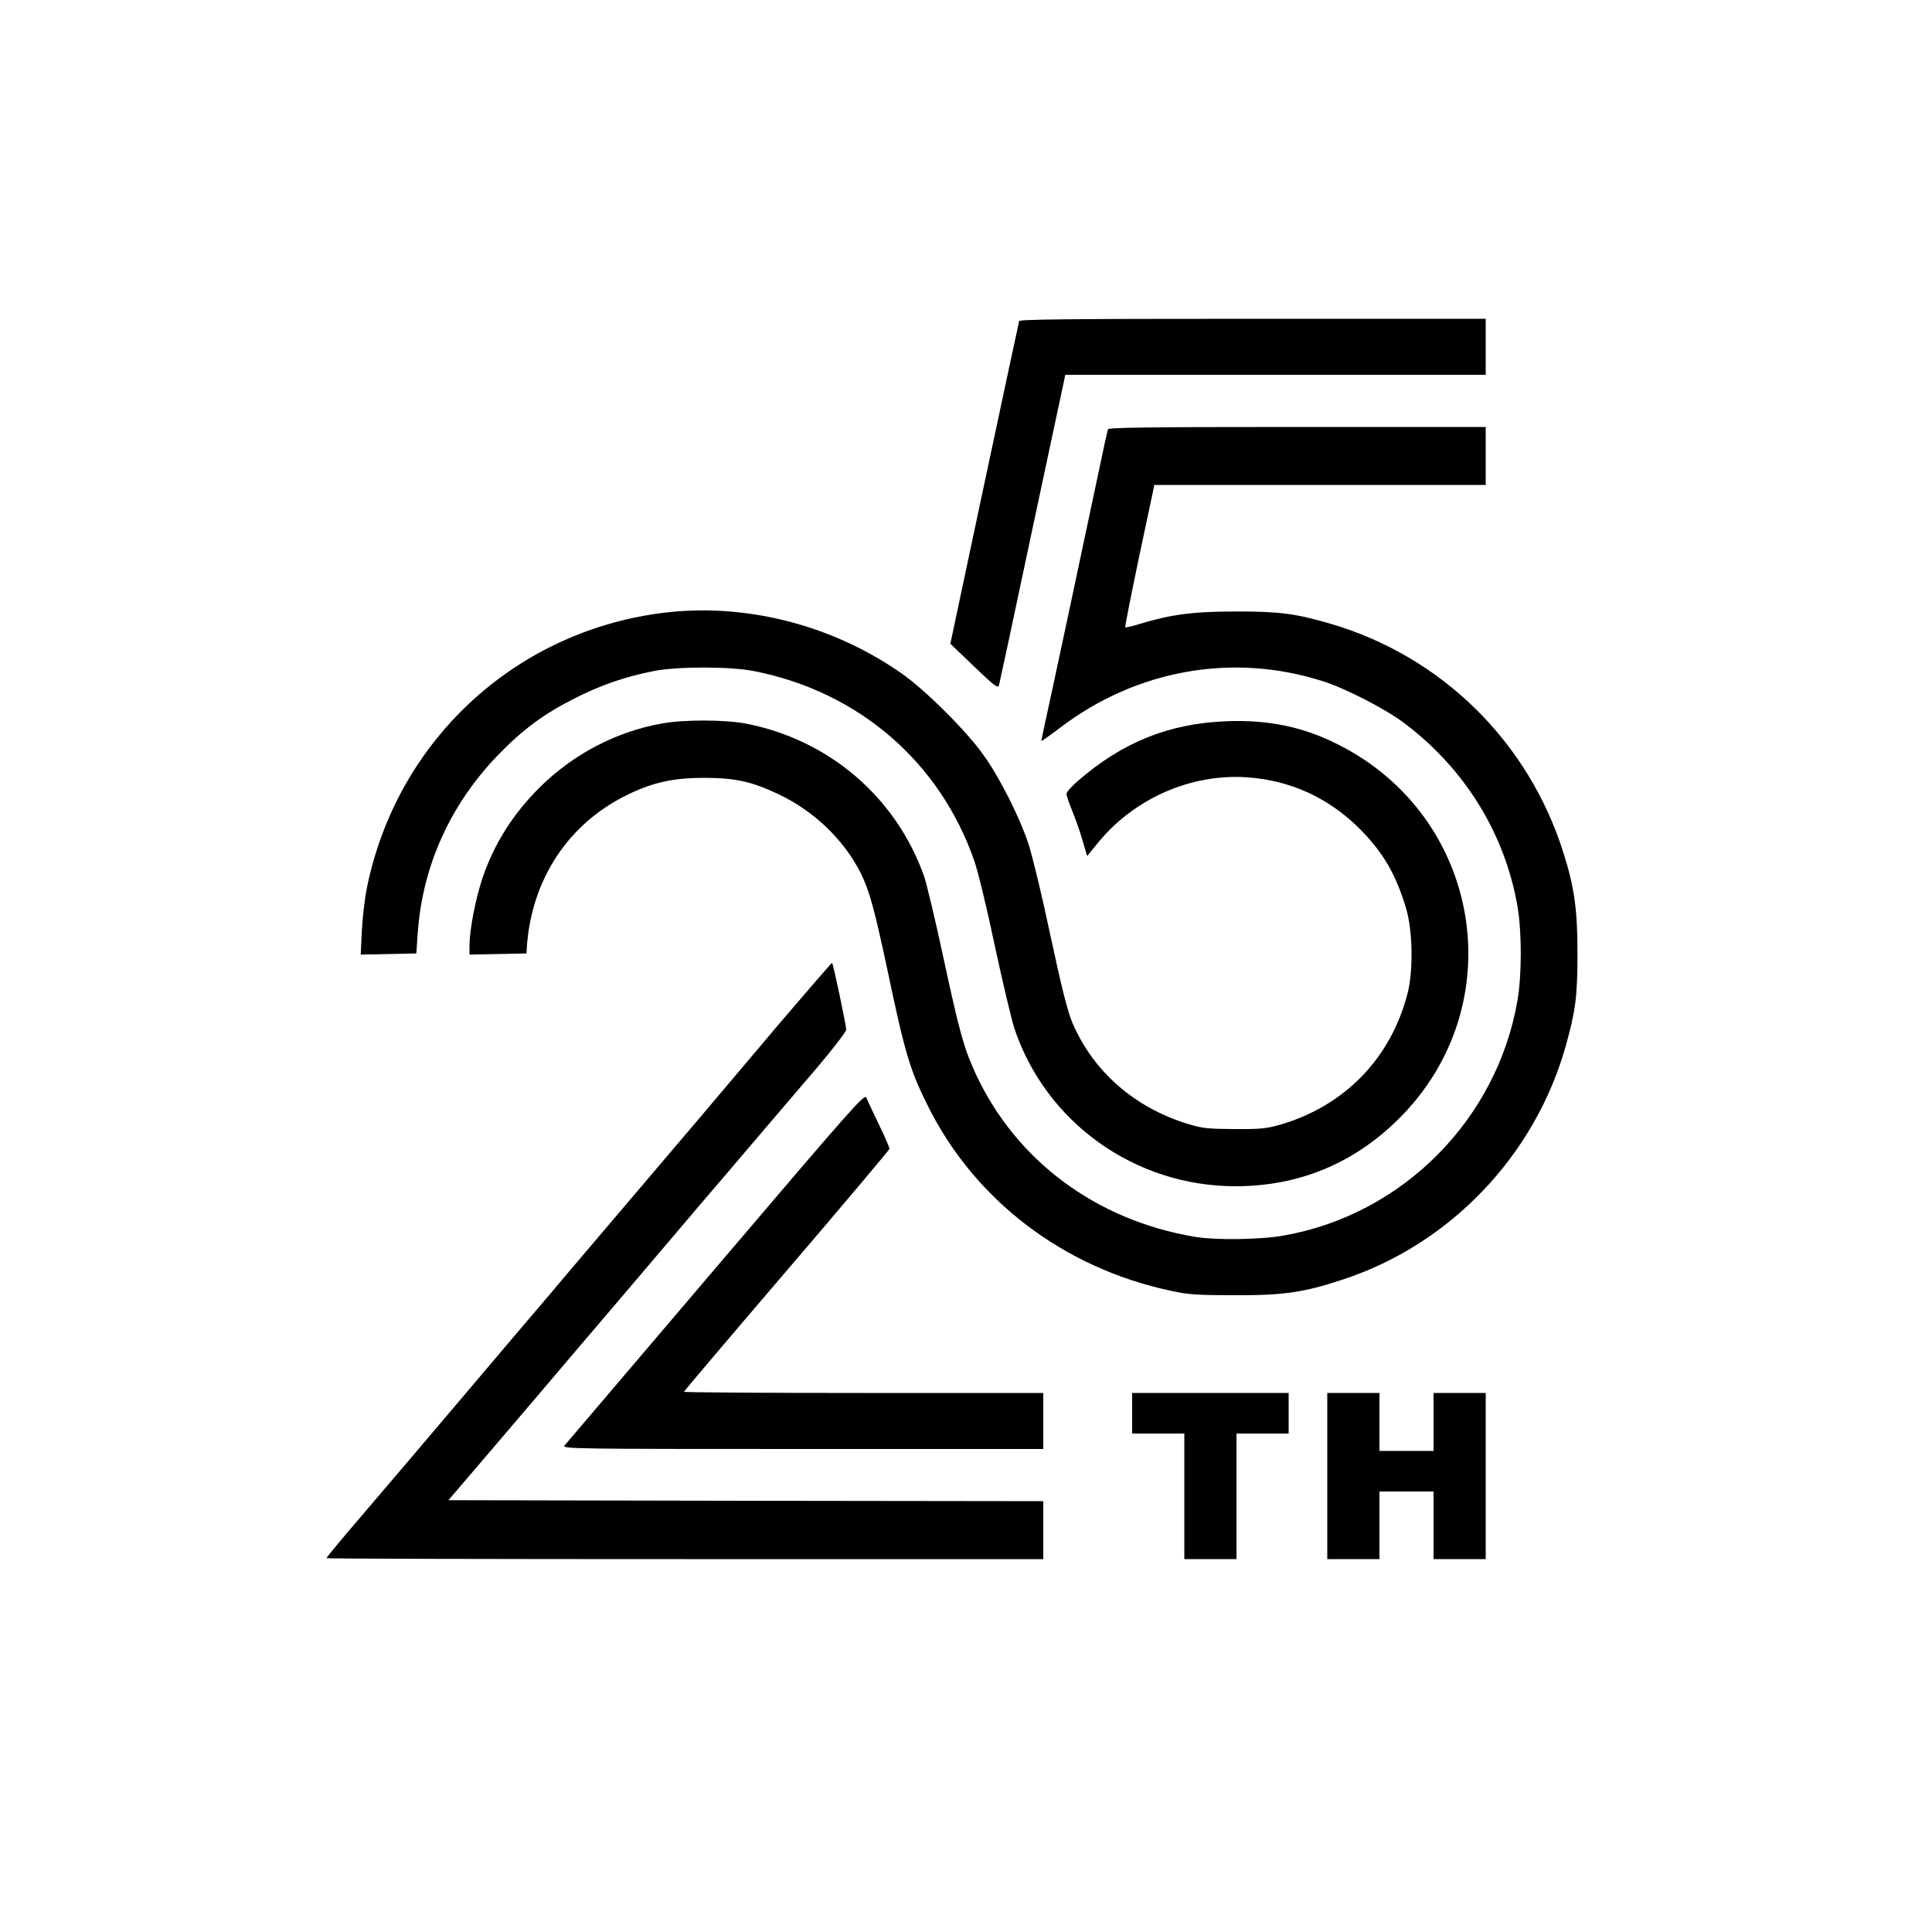
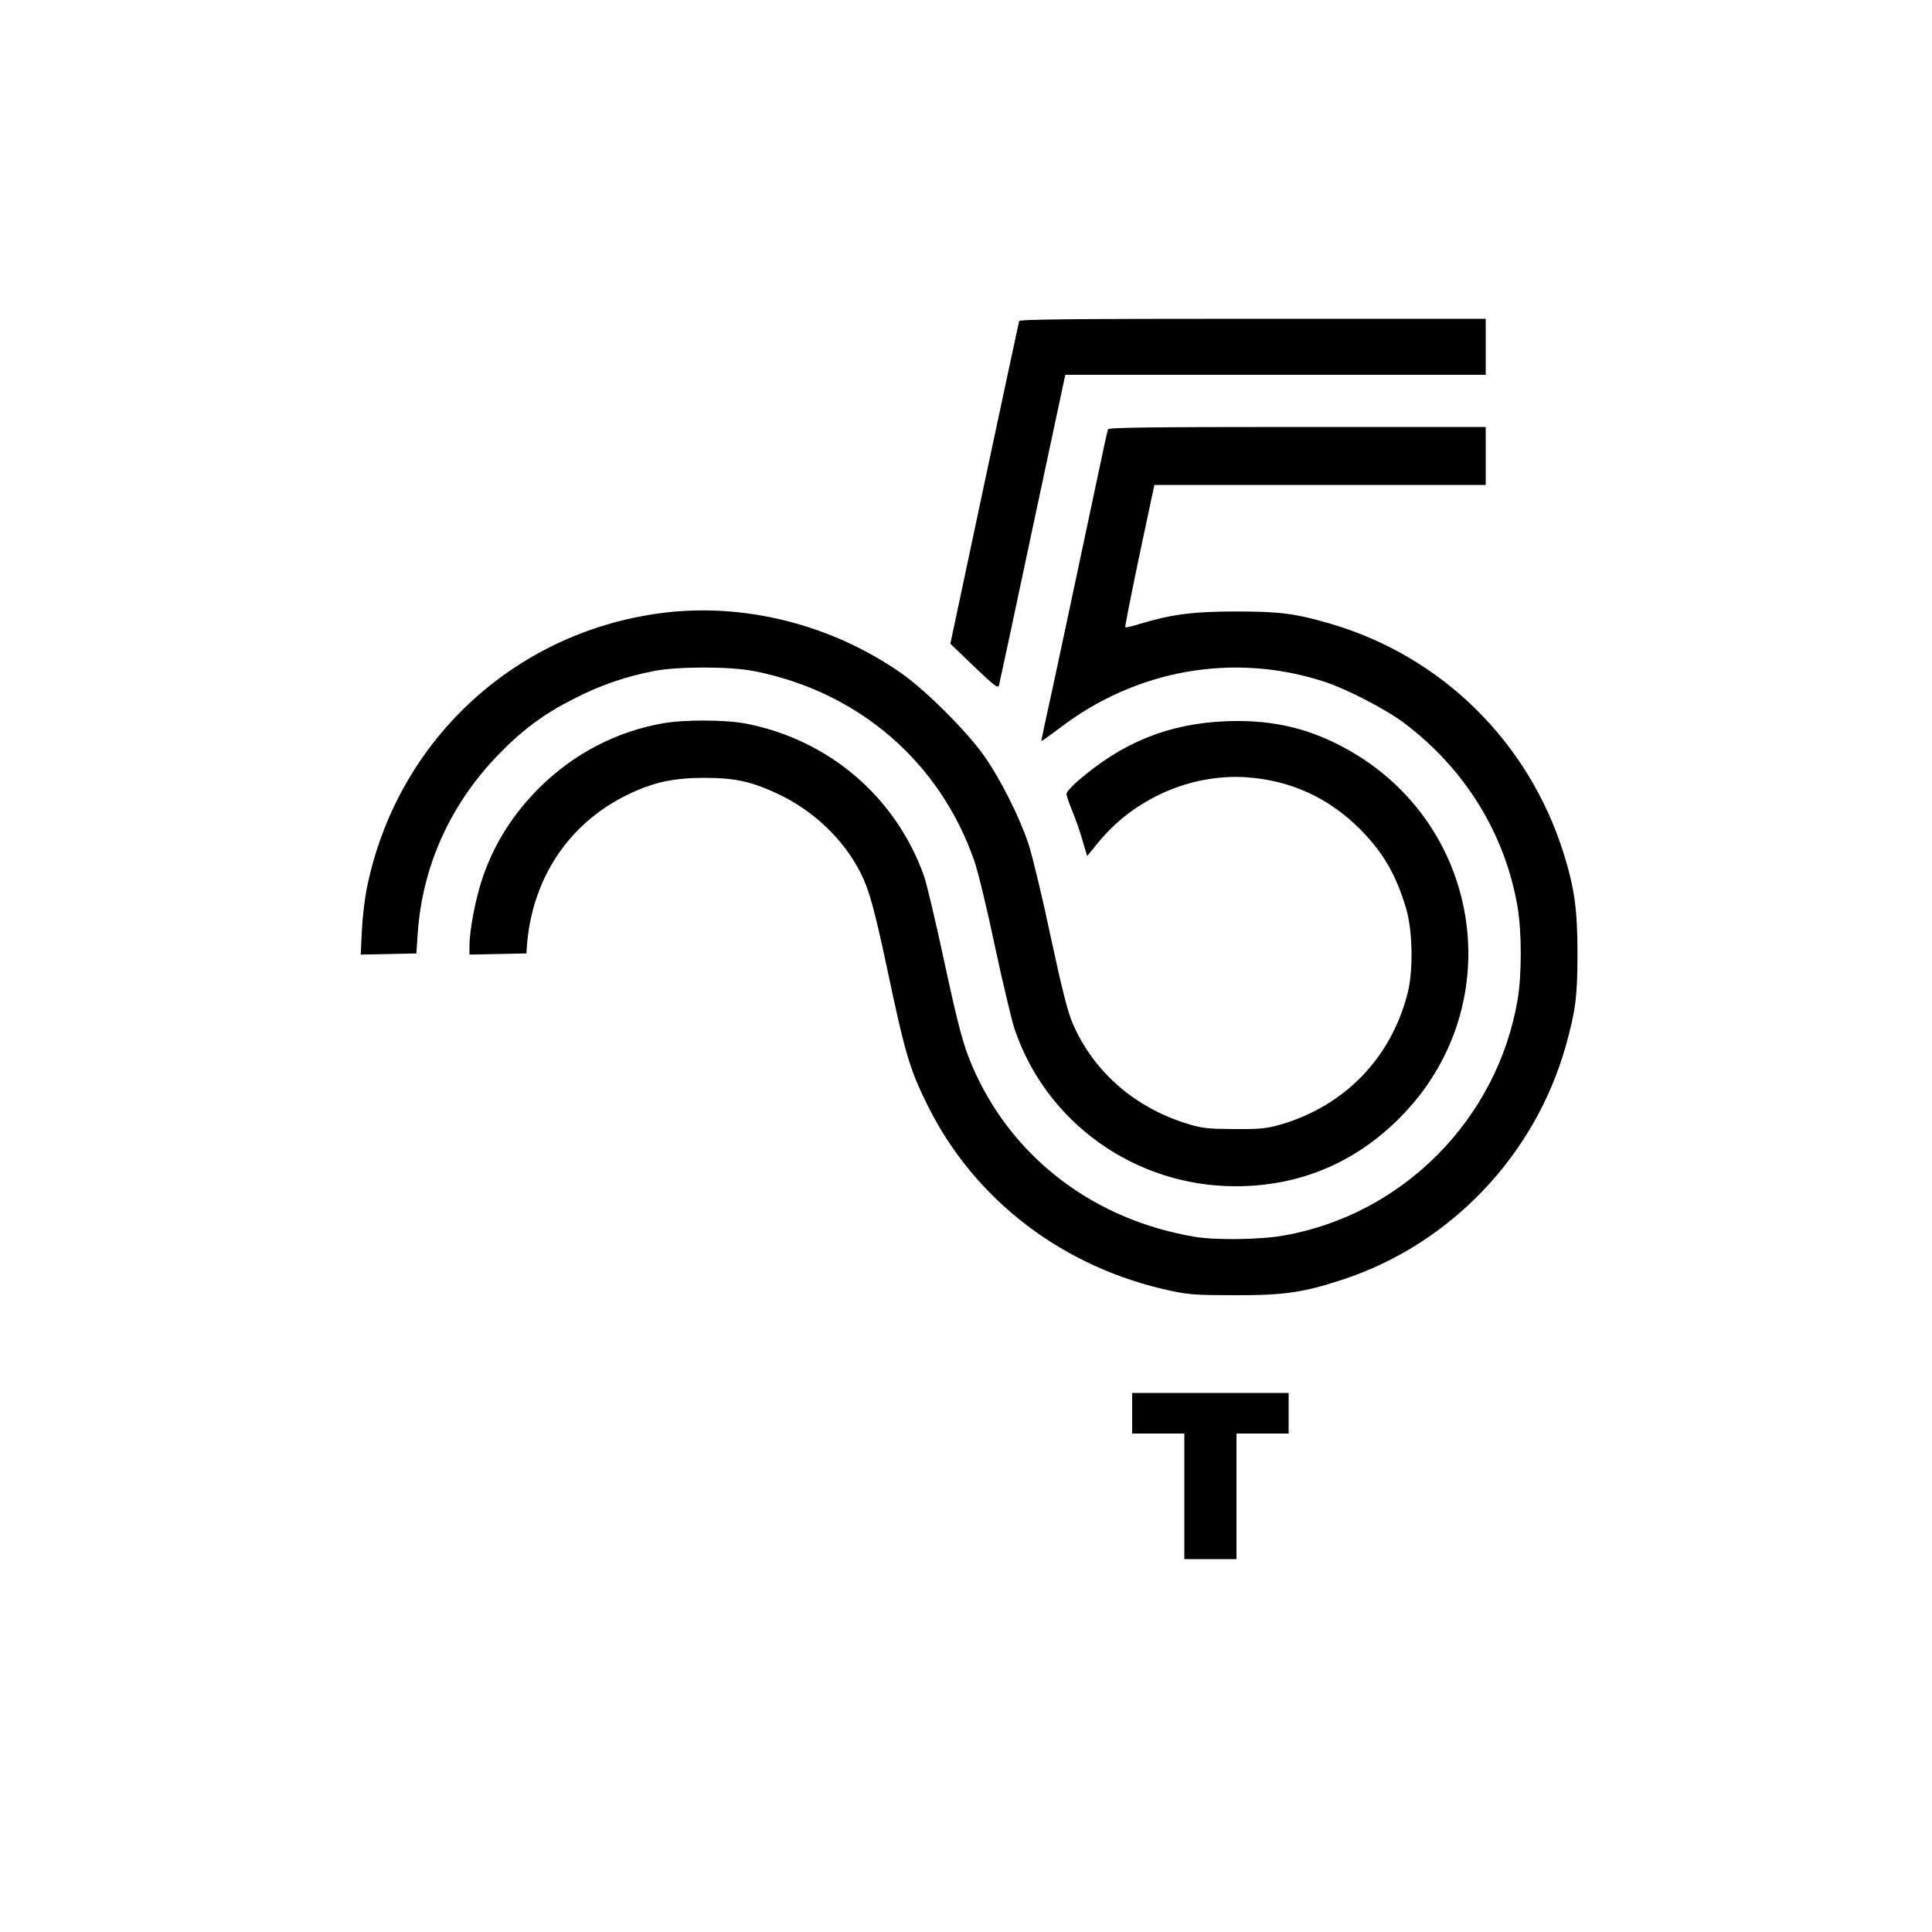
<svg xmlns="http://www.w3.org/2000/svg" version="1.0" width="1000pt" height="1000pt" viewBox="0 0 1000 1000" preserveAspectRatio="xMidYMid meet">
  <g transform="translate(0,1000) scale(0.1,-0.1)" fill="#000000" stroke="none">
    <path d="M5275 8338 c-2 -7 -83 -386 -180 -841 l-176 -829 123 -118 c108 -103 124 -115 129 -96 3 11 82 378 174 814 l169 792 1088 0 1088 0 0 145 0 145 -1205 0 c-956 0 -1207 -3 -1210 -12z" />
    <path d="M5735 7778 c-3 -7 -25 -107 -49 -223 -86 -407 -257 -1211 -277 -1297 -10 -48 -19 -90 -19 -93 0 -3 44 28 98 69 394 300 895 389 1359 240 118 -37 327 -145 423 -218 314 -237 521 -574 585 -951 22 -132 22 -349 0 -480 -105 -618 -595 -1112 -1210 -1220 -121 -22 -357 -25 -465 -6 -509 87 -920 394 -1129 841 -61 132 -85 218 -167 599 -42 196 -88 388 -101 426 -146 410 -493 707 -924 790 -107 20 -316 21 -429 1 -239 -42 -461 -158 -636 -331 -140 -139 -238 -295 -298 -474 -36 -109 -66 -266 -66 -349 l0 -43 148 3 147 3 2 35 c25 349 214 636 518 785 135 66 240 89 405 89 157 -1 239 -19 376 -83 185 -87 340 -235 428 -408 45 -89 72 -189 136 -488 95 -452 119 -531 213 -720 243 -488 702 -838 1257 -956 91 -20 136 -23 330 -23 254 -1 356 14 557 80 558 182 997 642 1157 1209 51 183 61 256 61 480 0 228 -16 341 -72 519 -181 577 -632 1020 -1208 1188 -182 53 -261 63 -490 63 -222 0 -338 -16 -501 -66 -36 -11 -68 -18 -70 -16 -2 2 31 169 73 370 l78 367 858 0 857 0 0 150 0 150 -975 0 c-771 0 -977 -3 -980 -12z" />
    <path d="M3410 6825 c-757 -104 -1356 -666 -1510 -1416 -12 -57 -24 -159 -27 -227 l-6 -123 144 3 144 3 7 102 c23 345 166 665 412 921 128 133 239 216 398 296 134 69 265 114 413 143 125 24 396 24 520 -1 540 -107 960 -470 1138 -982 19 -54 67 -252 106 -439 40 -187 86 -379 101 -427 163 -488 624 -818 1145 -818 327 0 613 118 846 350 590 587 431 1562 -316 1937 -180 91 -359 128 -575 120 -297 -11 -540 -108 -772 -310 -32 -28 -58 -57 -58 -66 0 -9 14 -50 31 -91 17 -41 41 -110 53 -153 l23 -78 58 71 c185 226 477 355 764 337 229 -15 427 -105 591 -269 119 -121 184 -231 237 -407 35 -114 39 -323 9 -441 -86 -337 -326 -585 -662 -682 -68 -19 -101 -23 -234 -22 -138 1 -164 3 -243 27 -274 84 -487 270 -595 520 -25 58 -55 175 -114 450 -43 205 -95 419 -114 477 -45 137 -147 341 -232 460 -86 123 -300 336 -422 422 -367 258 -827 373 -1260 313z" />
-     <path d="M4039 4708 c-145 -172 -327 -387 -404 -478 -314 -369 -557 -655 -680 -800 -71 -85 -197 -233 -280 -330 -82 -97 -195 -230 -250 -295 -104 -123 -451 -532 -631 -742 -57 -67 -104 -125 -104 -128 0 -3 835 -5 1855 -5 l1855 0 0 150 0 150 -1539 2 -1540 3 112 131 c62 72 211 247 332 389 121 143 301 354 400 470 99 116 252 296 340 400 88 104 205 241 260 305 55 65 146 171 201 236 56 65 172 201 258 302 86 101 156 192 156 203 0 21 -67 340 -73 345 -2 2 -122 -137 -268 -308z" />
-     <path d="M3706 3439 c-423 -497 -776 -912 -784 -921 -14 -17 45 -18 1231 -18 l1247 0 0 145 0 145 -930 0 c-511 0 -930 3 -930 6 0 3 239 285 531 626 293 342 532 626 533 632 0 6 -24 63 -55 126 -30 63 -60 126 -65 139 -9 21 -69 -47 -778 -880z" />
    <path d="M5860 2685 l0 -105 135 0 135 0 0 -325 0 -325 135 0 135 0 0 325 0 325 135 0 135 0 0 105 0 105 -405 0 -405 0 0 -105z" />
-     <path d="M6870 2360 l0 -430 135 0 135 0 0 175 0 175 140 0 140 0 0 -175 0 -175 135 0 135 0 0 430 0 430 -135 0 -135 0 0 -150 0 -150 -140 0 -140 0 0 150 0 150 -135 0 -135 0 0 -430z" />
+     <path d="M6870 2360 z" />
  </g>
</svg>